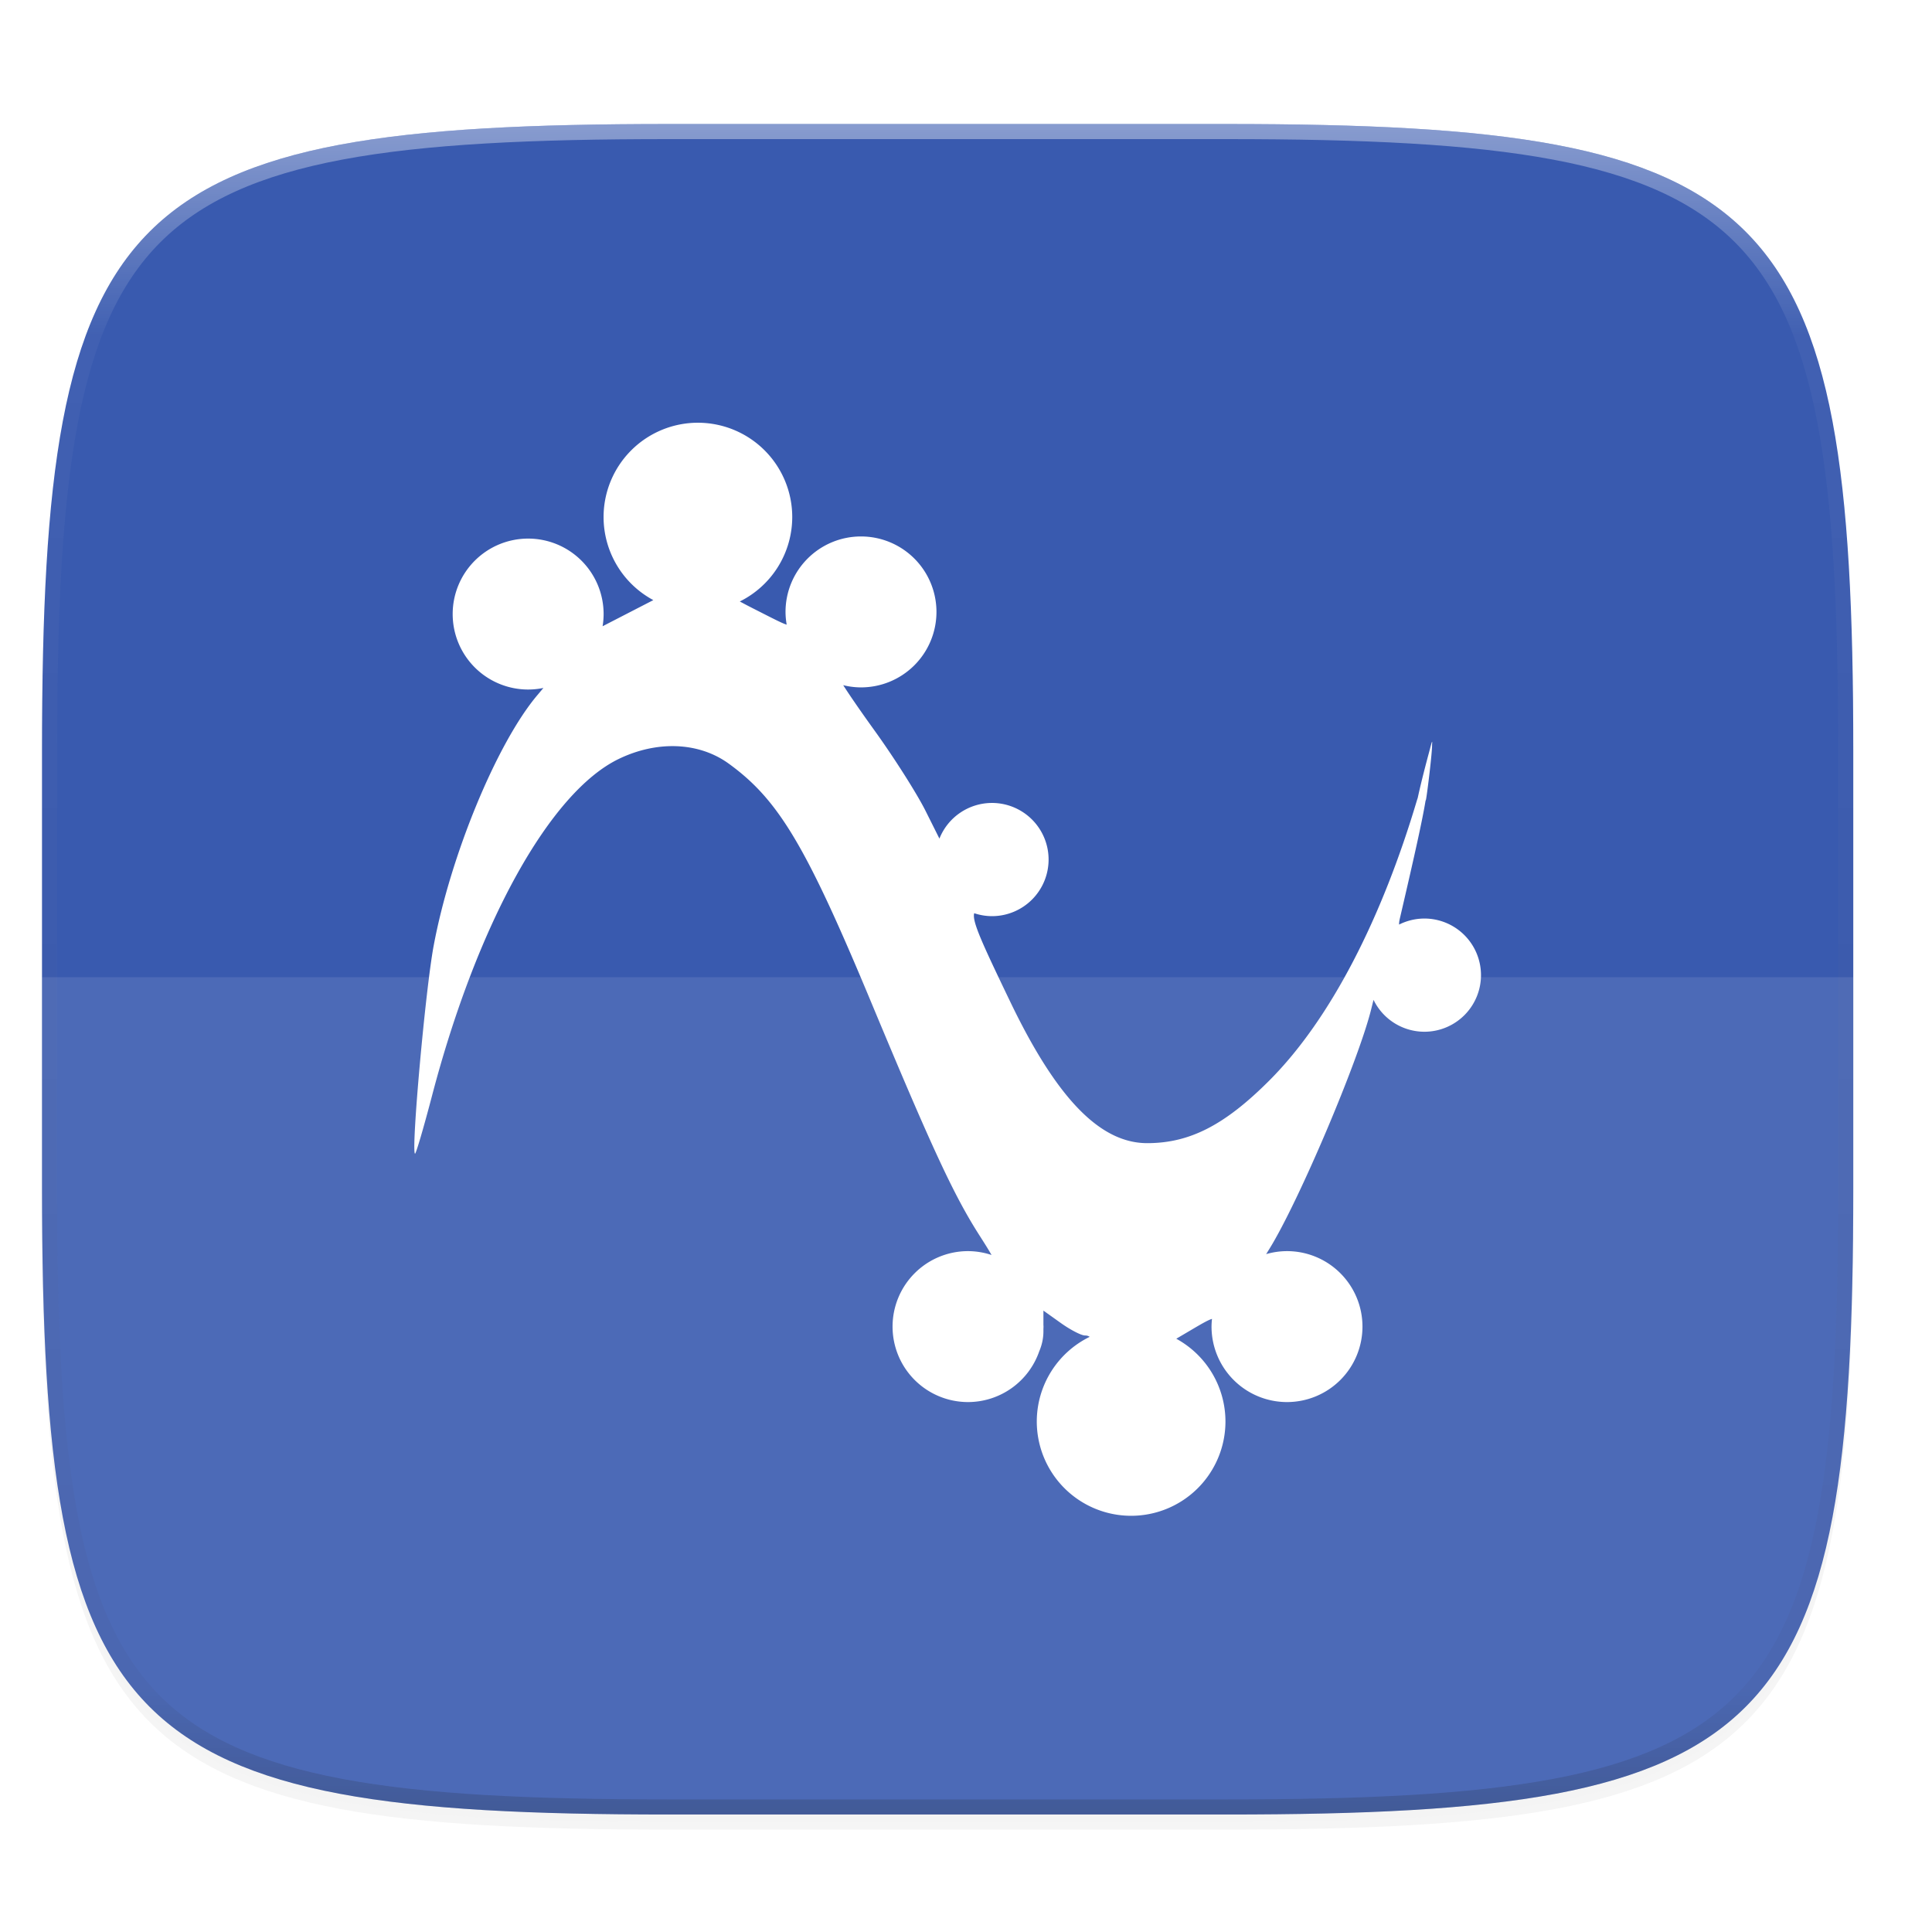
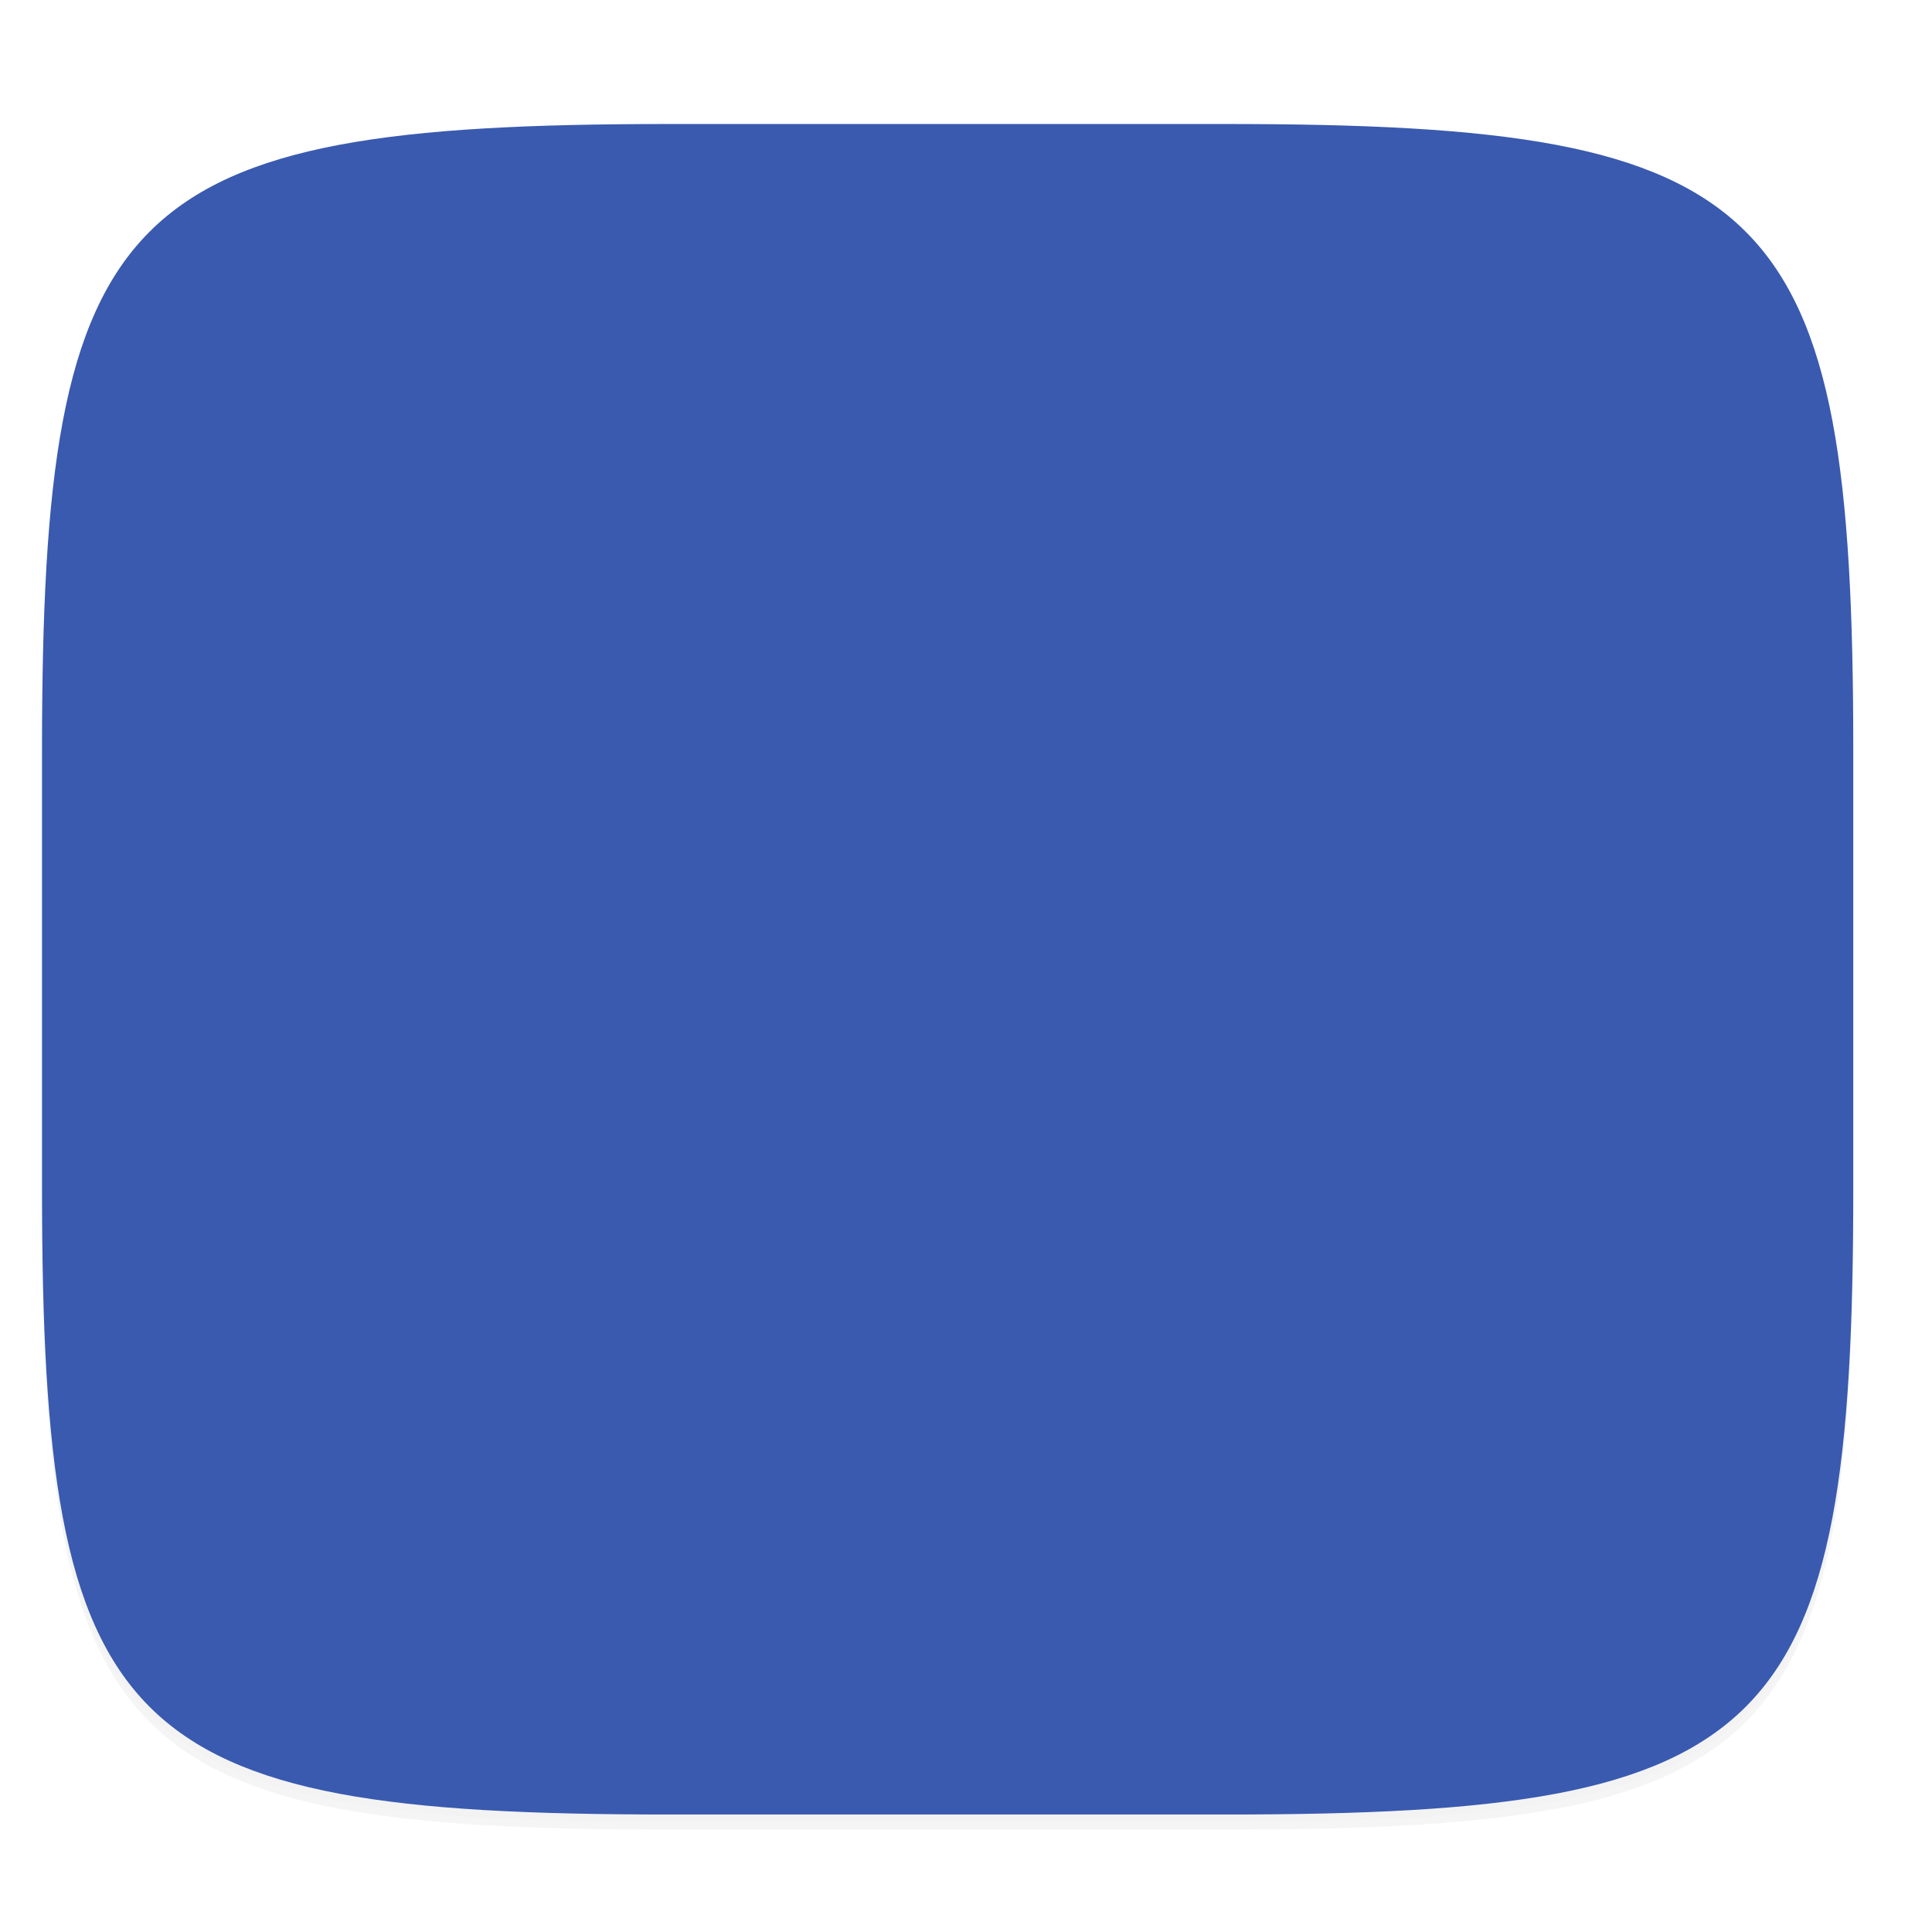
<svg xmlns="http://www.w3.org/2000/svg" width="256" height="256" style="enable-background:new" version="1.0">
  <defs>
    <filter id="filter925" x="-.02" y="-.03" width="1.046" height="1.05" style="color-interpolation-filters:sRGB">
      <feGaussianBlur stdDeviation="2.32" />
    </filter>
    <filter id="filter931" x="-.01" y="-.01" width="1.023" height="1.025" style="color-interpolation-filters:sRGB">
      <feGaussianBlur stdDeviation="1.16" />
    </filter>
    <linearGradient id="linearGradient1108" x1="296" x2="296" y1="-212" y2="236" gradientUnits="userSpaceOnUse">
      <stop style="stop-color:#ffffff" offset="0" />
      <stop style="stop-color:#ffffff;stop-opacity:.098" offset=".125" />
      <stop style="stop-color:#000000;stop-opacity:.098" offset=".925" />
      <stop style="stop-color:#000000;stop-opacity:.498" offset="1" />
    </linearGradient>
    <clipPath id="clipPath1082-3">
-       <path d="M 361.938,-212 C 507.235,-212 528,-191.287 528,-46.125 V 70.125 C 528,215.286 507.235,236 361.938,236 H 214.062 C 68.765,236 48,215.286 48,70.125 V -46.125 C 48,-191.287 68.765,-212 214.062,-212 Z" style="fill:#8c59d9" />
-     </clipPath>
+       </clipPath>
  </defs>
  <g transform="translate(0,-44)">
    <path d="m162.537 62.432c72.649 0 83.031 10.357 83.031 82.937v58.125c0 72.581-10.383 82.938-83.031 82.938h-73.938c-72.649 0-83.031-10.357-83.031-82.938v-58.125c0-72.581 10.383-82.937 83.031-82.937z" style="filter:url(#filter925);opacity:.2" />
    <path d="m162.537 61.432c72.649 0 83.031 10.357 83.031 82.937v58.125c0 72.581-10.383 82.938-83.031 82.938h-73.938c-72.649 0-83.031-10.357-83.031-82.938v-58.125c0-72.581 10.383-82.937 83.031-82.937z" style="filter:url(#filter931);opacity:.1" />
    <path d="m162.537 60.432c72.649 0 83.031 10.357 83.031 82.937v58.125c0 72.581-10.383 82.938-83.031 82.938h-73.938c-72.649 0-83.031-10.357-83.031-82.938v-58.125c0-72.581 10.383-82.937 83.031-82.937z" style="fill:#395aaf" />
-     <path transform="matrix(.5 0 0 .5 -18.432 166.432)" d="M 361.938,-212 C 507.235,-212 528,-191.287 528,-46.125 V 70.125 C 528,215.286 507.235,236 361.938,236 H 214.062 C 68.765,236 48,215.286 48,70.125 V -46.125 C 48,-191.287 68.765,-212 214.062,-212 Z" clip-path="url(#clipPath1082-3)" style="fill:none;opacity:.4;stroke-linecap:round;stroke-linejoin:round;stroke-width:8;stroke:url(#linearGradient1108)" />
-     <path d="m92.477 100.014a12.5 12.5 0 0 0-12.5 12.5 12.5 12.5 0 0 0 6.592 11.004l-3.068 1.58-3.654 1.883a10 10 0 0 0 0.135-1.615 10 10 0 0 0-10-10 10 10 0 0 0-10 10 10 10 0 0 0 10 10 10 10 0 0 0 2.023-0.209l-0.836 0.994c-5.349 6.357-11.485 21.217-13.717 33.221-1.08 5.81-2.978 26.959-2.467 27.5 0.106 0.113 1.123-3.342 2.26-7.678 5.985-22.836 15.612-40.21 24.729-44.623 5.111-2.474 10.643-2.242 14.582 0.611 6.601 4.782 10.227 10.854 18.863 31.582 8.091 19.418 10.984 25.648 14.369 30.939 0.721 1.128 1.237 1.954 1.598 2.59a10 10 0 0 0-3.117-0.512 10 10 0 0 0-10 10 10 10 0 0 0 10 10 10 10 0 0 0 9.438-6.732c0.341-0.801 0.551-1.682 0.551-2.652v-0.289a10 10 0 0 0 0.012-0.326 10 10 0 0 0-0.012-0.231v-1.889l2.312 1.648c1.272 0.906 2.706 1.647 3.186 1.647 0.289 0 0.49 0.073 0.631 0.182a12.5 12.5 0 0 0-7.008 11.211 12.5 12.5 0 0 0 12.5 12.5 12.5 12.5 0 0 0 12.5-12.5 12.5 12.5 0 0 0-6.516-10.961l2.051-1.209c1.377-0.812 2.187-1.275 2.682-1.422a10 10 0 0 0-0.062 1.023 10 10 0 0 0 10 10 10 10 0 0 0 10-10 10 10 0 0 0-10-10 10 10 0 0 0-2.762 0.398l0.455-0.738c3.857-6.246 11.728-24.778 13.453-31.674l0.32-1.283a7.5 7.5 0 0 0 6.738 4.227 7.5 7.5 0 0 0 7.5-7.5 7.5 7.5 0 0 0-7.5-7.5 7.5 7.5 0 0 0-3.35 0.799c-0.013-0.219 0.027-0.492 0.107-0.836 2.04-8.755 2.987-13.074 3.393-15.545 0.018-0.054 0.062-0.162 0.066-0.187 0.192-1.02 0.846-6.49 0.799-7.23 0.088-0.982-0.117-0.061-0.402 0.996-0.758 2.814-1.189 4.616-1.496 6.023-0.041 0.133-0.066 0.187-0.109 0.332-4.584 15.389-11.31 28.861-19.559 37.115-5.908 5.912-10.552 8.295-16.174 8.295-6.25 0-11.99-5.921-18.141-18.715-3.777-7.857-5.093-10.714-4.783-11.752a7.5 7.5 0 0 0 2.354 0.389 7.5 7.5 0 0 0 7.5-7.5 7.5 7.5 0 0 0-7.5-7.5 7.5 7.5 0 0 0-6.965 4.725l-1.84-3.68c-1.141-2.281-4.185-7.076-6.766-10.654-1.819-2.522-3.363-4.768-4.141-5.996a10 10 0 0 0 2.355 0.293 10 10 0 0 0 10-10 10 10 0 0 0-10-10 10 10 0 0 0-10 10 10 10 0 0 0 0.154 1.686c-0.597-0.172-1.809-0.808-4.336-2.09-0.817-0.414-1.345-0.695-1.877-0.98a12.5 12.5 0 0 0 6.949-11.184 12.5 12.5 0 0 0-12.5-12.5z" style="fill:#ffffff" />
  </g>
-   <path d="m88.596 241.435c-72.649 0-83.031-10.353-83.031-82.905v-29.051h240v29.051c0 72.552-10.383 82.905-83.031 82.905z" style="fill:#ffffff;opacity:.1" />
</svg>